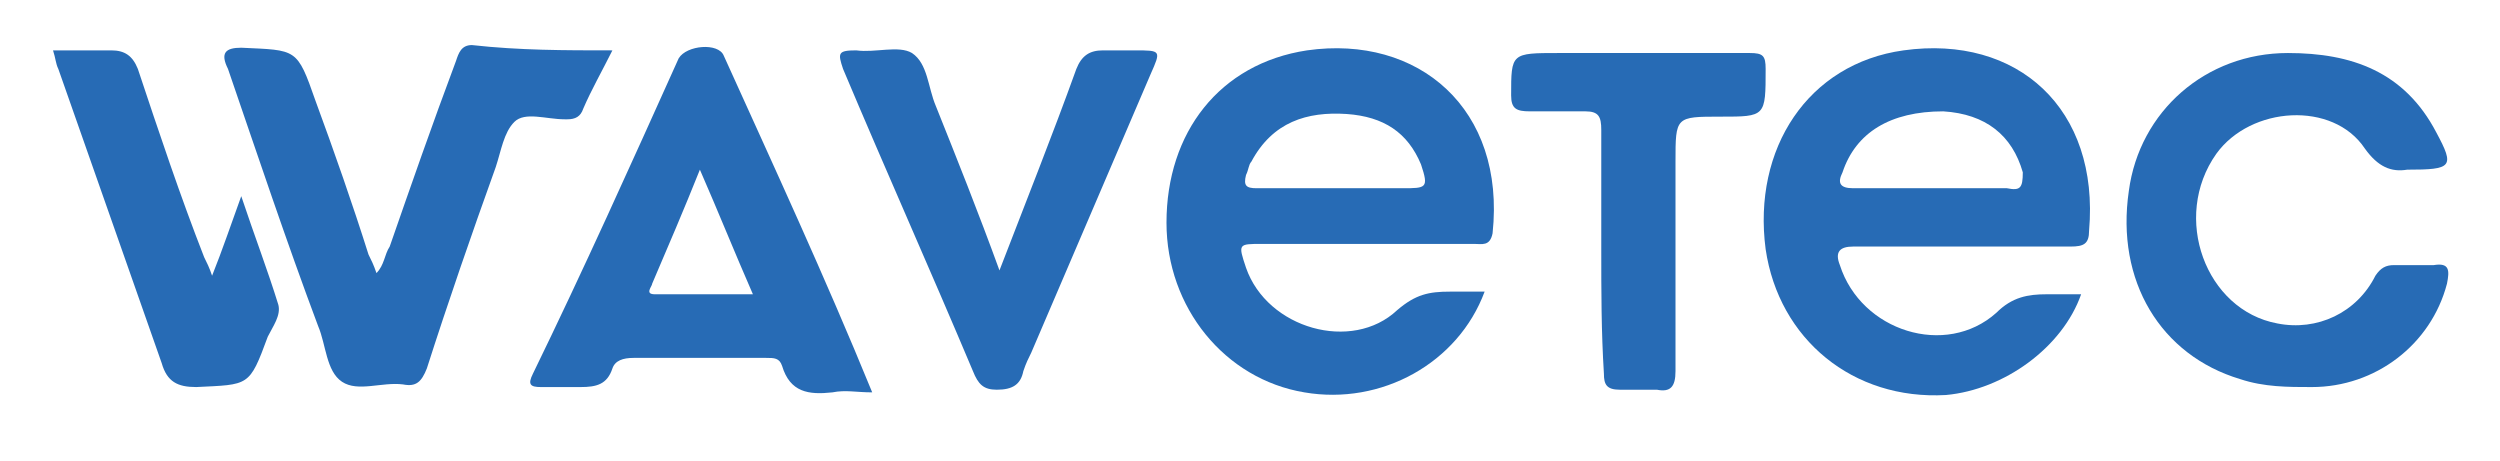
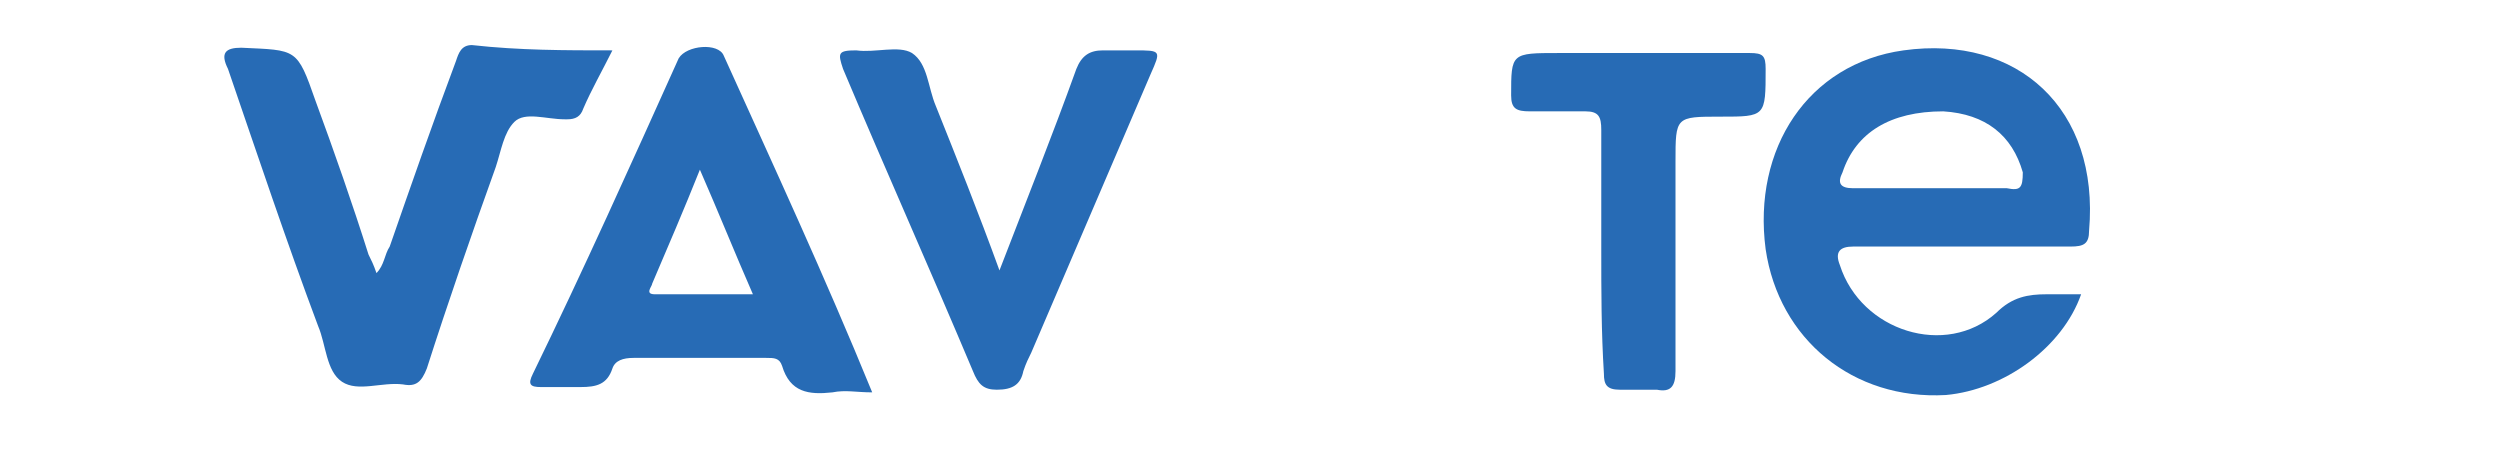
<svg xmlns="http://www.w3.org/2000/svg" version="1.0" id="Layer_1" x="0px" y="0px" viewBox="0 0 94.3 17.4" enable-background="new 0 0 94.3 17.4" xml:space="preserve">
  <g>
-     <path fill="#276BB5" d="M49.3,1.9C46,2.4,44,5,44,8.4c0,3.2,2.2,5.9,5.2,6.4c2.9,0.5,5.8-1.1,6.8-3.8c-0.5,0-0.9,0-1.3,0   c-0.8,0-1.3,0.1-2,0.7c-1.7,1.6-4.9,0.7-5.7-1.6c-0.3-0.9-0.3-0.9,0.6-0.9c2.7,0,5.3,0,8,0c0.3,0,0.6,0.1,0.7-0.4   C56.8,4.1,53.5,1.3,49.3,1.9z M52.9,7.1h-2.6c-1,0-1.9,0-2.9,0c-0.4,0-0.5-0.1-0.4-0.5c0.1-0.2,0.1-0.4,0.2-0.5   c0.8-1.5,2.1-1.9,3.6-1.8c1.4,0.1,2.3,0.7,2.8,1.9C53.9,7.1,53.8,7.1,52.9,7.1z" />
    <path fill="#276BB5" d="M71.8,1.9c-3.6,0.5-5.7,3.7-5.2,7.5c0.5,3.4,3.3,5.7,6.8,5.5c2.2-0.2,4.4-1.8,5.1-3.8c-0.5,0-0.9,0-1.3,0   c-0.7,0-1.3,0.1-1.9,0.7c-1.9,1.7-5.1,0.7-5.9-1.8c-0.2-0.5,0-0.7,0.5-0.7c2.7,0,5.4,0,8.2,0c0.5,0,0.7-0.1,0.7-0.6   C79.2,4.1,76.1,1.3,71.8,1.9z M75.7,7.1c-1,0-2,0-2.9,0c-1,0-2,0-2.9,0c-0.5,0-0.6-0.2-0.4-0.6c0.5-1.5,1.8-2.3,3.8-2.3   c1.6,0.1,2.6,0.9,3,2.3C76.3,7.1,76.2,7.2,75.7,7.1z" />
    <path fill="#276BB5" d="M27.3,2.1c-0.2-0.5-1.4-0.4-1.7,0.1c-1.8,4-3.6,8-5.5,11.9c-0.2,0.4-0.1,0.5,0.3,0.5c0.5,0,1,0,1.5,0   c0.6,0,1-0.1,1.2-0.7c0.1-0.3,0.4-0.4,0.8-0.4c1.7,0,3.3,0,5,0c0.3,0,0.5,0,0.6,0.3c0.3,1,1,1.1,1.9,1c0.5-0.1,0.9,0,1.5,0   C31.1,10.4,29.2,6.3,27.3,2.1z M24.7,11.1c-0.4,0-0.1-0.3-0.1-0.4c0.6-1.4,1.2-2.8,1.8-4.3c0.7,1.6,1.3,3.1,2,4.7   C27.1,11.1,25.9,11.1,24.7,11.1z" />
    <path fill="#276BB5" d="M23.1,1.9c-0.4,0.8-0.8,1.5-1.1,2.2c-0.1,0.3-0.3,0.4-0.6,0.4c0,0-0.1,0-0.1,0c-0.7,0-1.5-0.3-1.9,0.1   C19,5,18.9,5.7,18.7,6.3c-0.9,2.5-1.8,5.1-2.6,7.6c-0.2,0.5-0.4,0.7-0.9,0.6c-0.8-0.1-1.7,0.3-2.3-0.1c-0.6-0.4-0.6-1.4-0.9-2.1   c-1.2-3.2-2.3-6.5-3.4-9.7C8.3,2,8.5,1.8,9.1,1.8c2.1,0.1,2.1,0,2.8,2c0.7,1.9,1.4,3.9,2,5.8c0.1,0.2,0.2,0.4,0.3,0.7   c0.3-0.3,0.3-0.7,0.5-1c0.8-2.3,1.6-4.6,2.5-7c0.1-0.3,0.2-0.6,0.6-0.6C19.6,1.9,21.3,1.9,23.1,1.9z" />
-     <path fill="#276BB5" d="M90.8,6.4c-0.6,0.1-1.1-0.1-1.6-0.8C88,3.8,84.9,4,83.6,5.8c-1.7,2.4-0.4,5.9,2.3,6.4   c1.5,0.3,3-0.4,3.7-1.8c0.2-0.3,0.4-0.4,0.7-0.4c0.5,0,1,0,1.5,0c0.6-0.1,0.6,0.2,0.5,0.7c-0.6,2.3-2.7,3.9-5.1,3.9   c-0.9,0-1.8,0-2.7-0.3c-3-0.9-4.7-3.7-4.2-7.1c0.4-3,2.9-5.2,6-5.2c2.4,0,4.4,0.7,5.6,3C92.6,6.3,92.5,6.4,90.8,6.4z" />
    <path fill="#276BB5" d="M37.7,10.2c1-2.6,2-5.1,2.9-7.6c0.2-0.5,0.5-0.7,1-0.7c0.4,0,0.8,0,1.2,0c1,0,1,0,0.6,0.9   c-1.5,3.5-3,7-4.5,10.5c-0.1,0.2-0.2,0.4-0.3,0.7c-0.1,0.5-0.4,0.7-1,0.7c-0.5,0-0.7-0.2-0.9-0.7c-1.6-3.8-3.3-7.6-4.9-11.4   c-0.2-0.6-0.2-0.7,0.5-0.7C33,2,33.9,1.7,34.4,2C35,2.4,35,3.3,35.3,4C36.1,6,36.9,8,37.7,10.2z" />
    <path fill="#276BB5" d="M60.4,9.4c0-1.5,0-3,0-4.5c0-0.5-0.1-0.7-0.6-0.7c-0.7,0-1.4,0-2.1,0c-0.5,0-0.7-0.1-0.7-0.6   C57,2,57,2,58.8,2c2.4,0,4.8,0,7.2,0c0.5,0,0.6,0.1,0.6,0.6c0,1.8,0,1.8-1.7,1.8c-1.7,0-1.7,0-1.7,1.7c0,2.6,0,5.3,0,7.9   c0,0.6-0.2,0.8-0.7,0.7c-0.5,0-0.9,0-1.4,0c-0.5,0-0.6-0.2-0.6-0.6C60.4,12.5,60.4,11,60.4,9.4z" />
-     <path fill="#276BB5" d="M2,1.9c0.8,0,1.5,0,2.2,0c0.5,0,0.8,0.2,1,0.7C6,5,6.8,7.4,7.7,9.7c0.1,0.2,0.2,0.4,0.3,0.7   c0.4-1,0.7-1.9,1.1-3c0.5,1.5,1,2.8,1.4,4.1c0.1,0.4-0.2,0.8-0.4,1.2c-0.7,1.9-0.7,1.8-2.7,1.9c-0.7,0-1.1-0.2-1.3-0.9   C4.8,10,3.5,6.3,2.2,2.6C2.1,2.4,2.1,2.2,2,1.9z" />
  </g>
</svg>